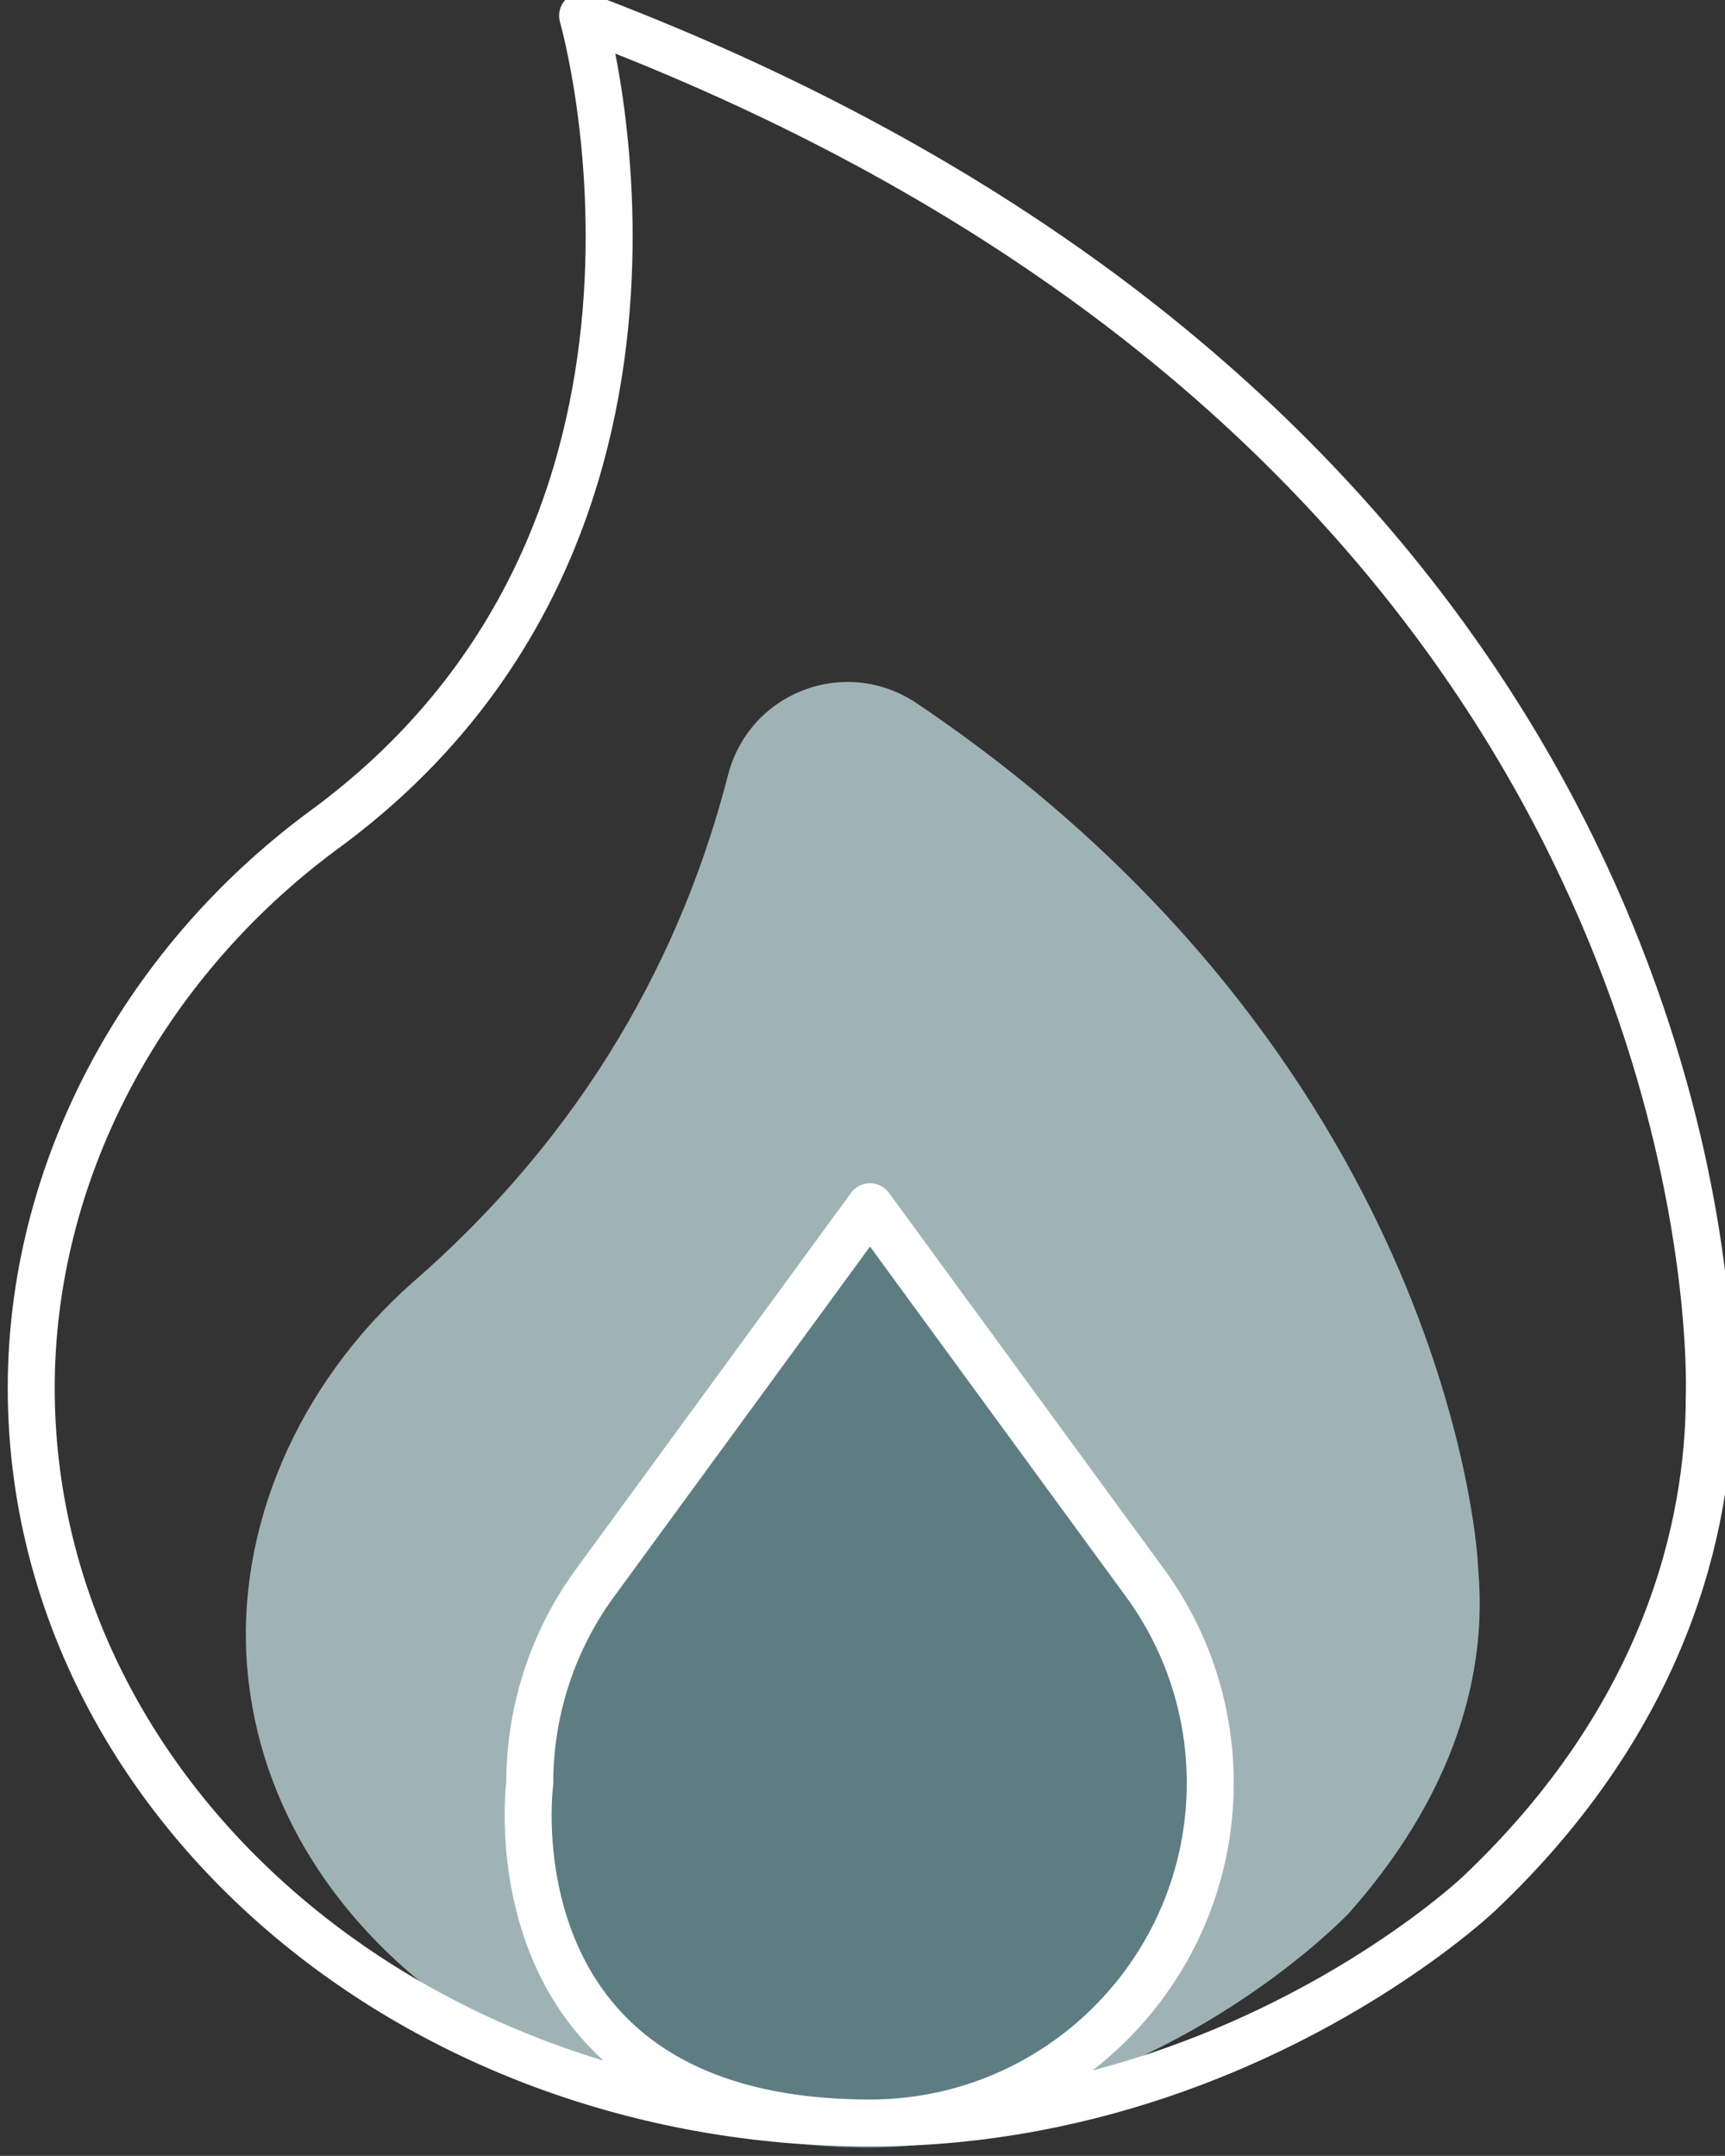
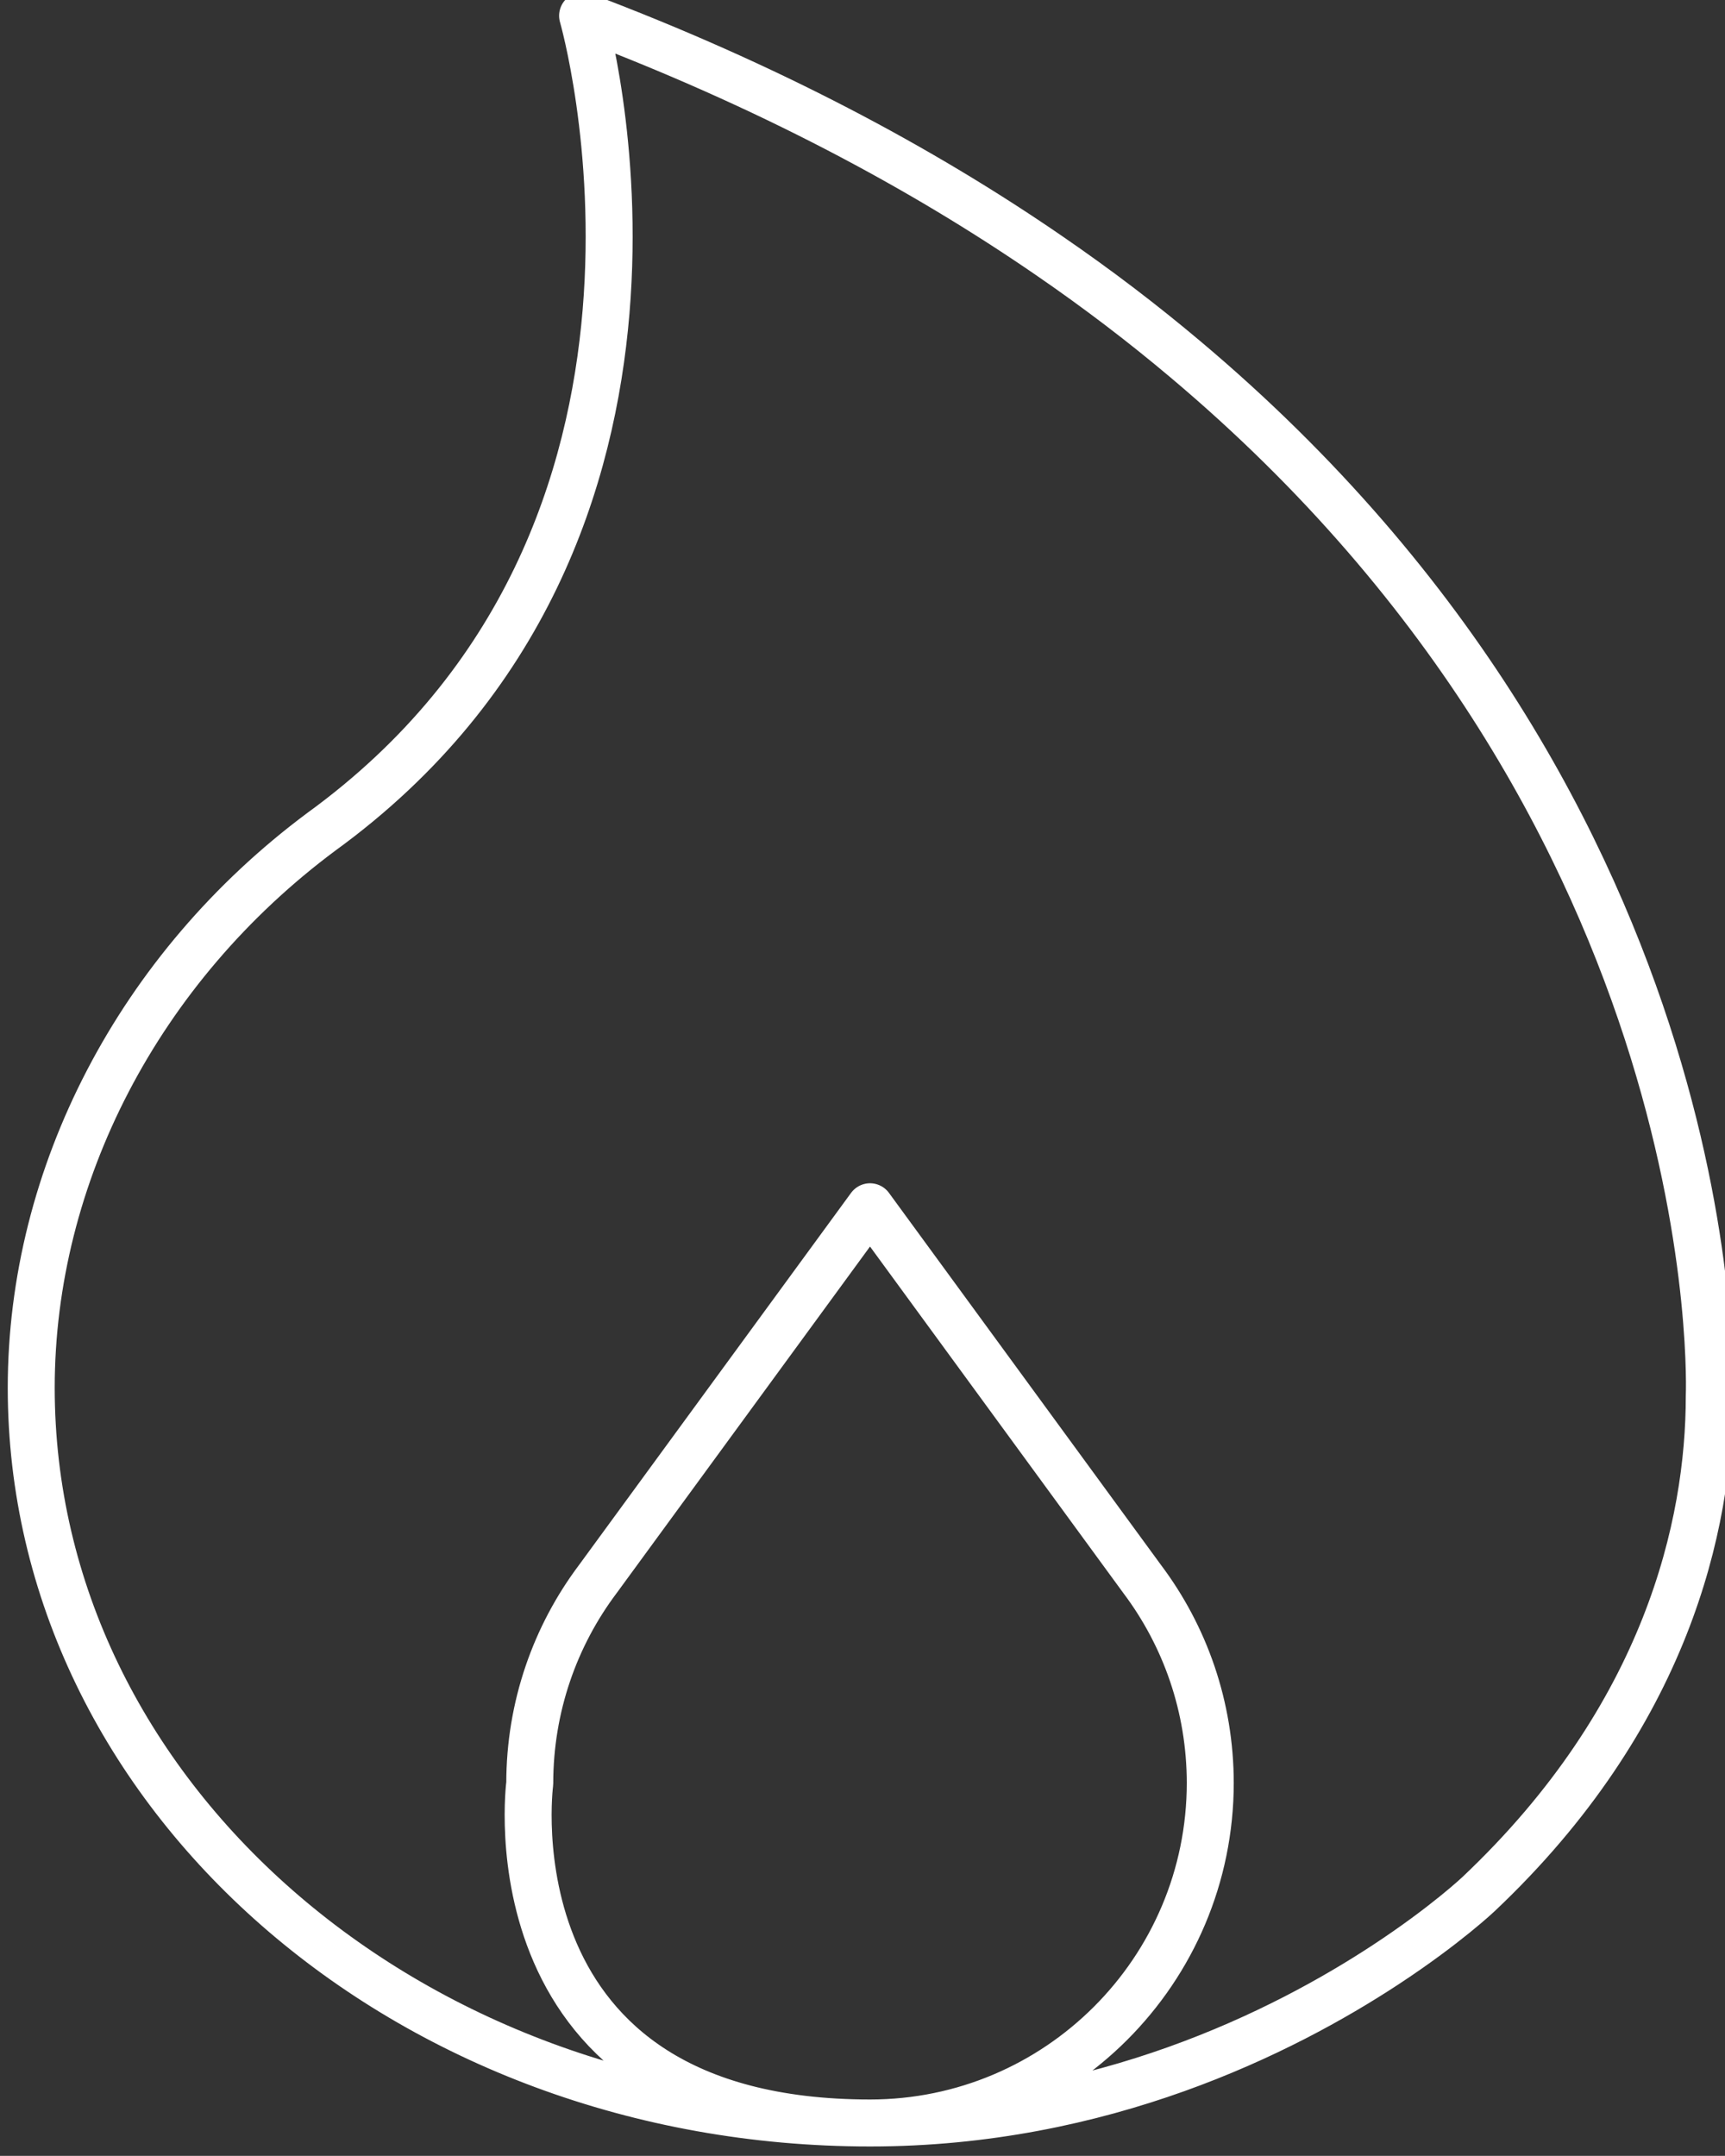
<svg xmlns="http://www.w3.org/2000/svg" id="Layer_2" viewBox="0 0 73.46 91.79">
  <rect x="0" y="0" width="73.46" height="91.79" fill="#333333" stroke="none" />
  <defs>
    <style>.cls-1{fill:#5d7d82;}.cls-1,.cls-2,.cls-3{stroke-width:0px;}.cls-2{fill:#9fb3b7;}.cls-4{clip-path:url(#clippath);}.cls-3,.cls-5{fill:none;}.cls-5{stroke:#fff;stroke-linecap:round;stroke-linejoin:round;stroke-width:2px;}</style>
    <clipPath id="clippath">
      <path class="cls-3" d="M37.06,90.39c1.28-.04,14.48.73,25.72-10.27,8.36-8.18,10.01-16.95,10.01-22.42,0,0,1.72-38.25-47.98-57.04,0,0,6.37,22.04-11.12,34.75-7.77,5.77-12.36,14.62-12.36,23.68,0,17.02,15.5,30.86,34.81,31.29.31,0,.61.01.92.01" />
    </clipPath>
  </defs>
  <g class="cls-4">
-     <path class="cls-2" d="M17.55,54.62c-4.9,4.35-7.52,10.48-7.02,16.41,1.01,11.86,13.58,20.51,28.02,19.28,11.19-.95,18.49-8.44,18.89-8.85,5.09-5.74,5.81-11.05,5.52-14.51-.01-.16-.02-.32-.03-.47-.06-1.03-1.64-21.54-23.88-36.53-3.04-2.05-7.14-.49-8.05,3.06-1.94,7.54-6.02,15.16-13.45,21.61Z" />
-   </g>
-   <path class="cls-1" d="M37.06,91.45c8,0,14.49-6.49,14.49-14.49v.03c0-3.26-1.08-6.28-2.9-8.7h0l-11.59-15.85-11.59,15.85h0c-1.82,2.42-2.9,5.43-2.9,8.7,0,0-1.93,14.46,14.5,14.46h0Z" />
+     </g>
  <path class="cls-5" d="M37.06,90.39c-16.42,0-14.5-14.46-14.5-14.46,0-3.26,1.08-6.28,2.9-8.7h0l11.59-15.85,11.59,15.85h0c1.82,2.42,2.9,5.43,2.9,8.7v-.03c0,8-6.49,14.49-14.49,14.49-19.73,0-35.72-14.01-35.72-31.3,0-9.06,4.59-17.9,12.36-23.68C31.18,22.71,24.81.67,24.81.67c7.84,2.96,14.4,6.45,19.89,10.23,2.07,1.42,3.99,2.89,5.76,4.38,23.39,19.66,22.33,44.16,22.33,44.17,0,5.47-1.82,13.63-9.82,21.19,0,0-1.4,1.33-3.96,3.01-4.37,2.87-12.09,6.74-21.95,6.74" />
</svg>